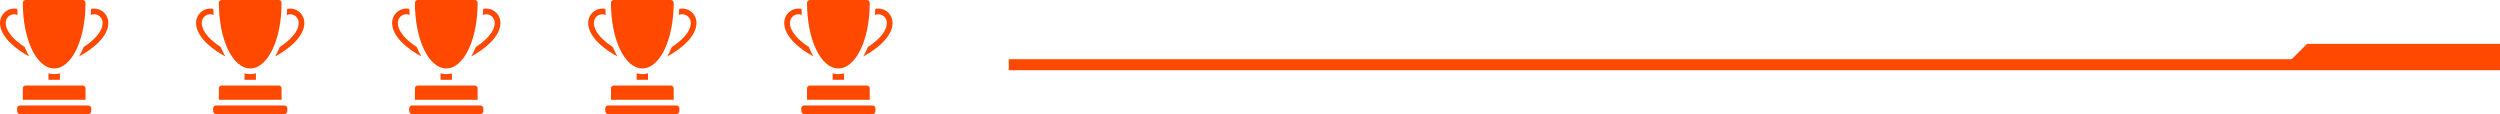
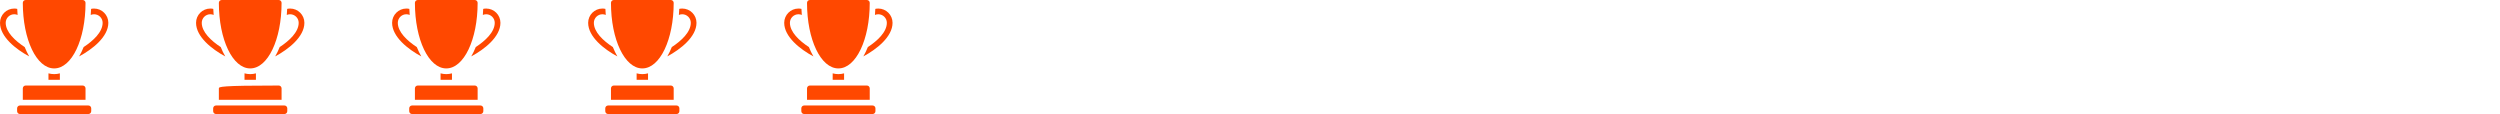
<svg xmlns="http://www.w3.org/2000/svg" width="1140" height="52" viewBox="0 0 1140 52" fill="none">
-   <path fill-rule="evenodd" clip-rule="evenodd" d="M1040 32L1140 32V27V20L1052 20L1045 27L460 27V32L1040 32Z" fill="#FF4800" />
  <path d="M395.301 39H369.301C368.583 39 368.001 39.582 368.001 40.3V45.5H396.601V40.3C396.601 39.582 396.018 39 395.301 39ZM382.301 33.8C383.189 33.8 384.057 33.679 384.901 33.449V36.4H379.701V33.449C380.544 33.679 381.413 33.8 382.301 33.8ZM382.301 31.2C374.282 31.2 368.001 18.066 368.001 1.3C368.001 0.582 368.583 0 369.301 0L395.301 0C396.018 0 396.601 0.582 396.601 1.3C396.601 18.066 390.319 31.2 382.301 31.2ZM364.101 3.9C364.567 3.9 365.021 3.955 365.459 4.048C365.497 4.983 365.551 5.905 365.626 6.812C365.158 6.612 364.641 6.5 364.101 6.5C361.95 6.5 360.201 8.25 360.201 10.4C360.201 14.595 364.448 18.573 368.86 21.463C369.476 23.006 370.164 24.433 370.918 25.724C364.877 22.474 357.601 16.797 357.601 10.4C357.601 6.816 360.516 3.9 364.101 3.9ZM366.701 48.1H397.901C398.618 48.1 399.201 48.682 399.201 49.4V50.7C399.201 51.418 398.618 52 397.901 52H366.701C365.983 52 365.401 51.418 365.401 50.7V49.4C365.401 48.682 365.983 48.1 366.701 48.1ZM395.741 21.463C400.154 18.573 404.401 14.595 404.401 10.4C404.401 8.25 402.651 6.5 400.501 6.5C399.96 6.5 399.444 6.612 398.976 6.812C399.05 5.906 399.105 4.984 399.142 4.048C399.58 3.955 400.034 3.9 400.501 3.9C404.085 3.9 407.001 6.816 407.001 10.4C407.001 16.797 399.725 22.474 393.683 25.724C394.437 24.433 395.125 23.006 395.741 21.463Z" fill="#FF4800" />
  <path d="M305.901 39H279.9C279.183 39 278.6 39.582 278.6 40.3V45.5H307.201V40.3C307.201 39.582 306.618 39 305.901 39ZM292.901 33.8C293.788 33.8 294.657 33.679 295.501 33.449V36.4H290.301V33.449C291.144 33.679 292.013 33.8 292.901 33.8ZM292.901 31.2C284.882 31.2 278.6 18.066 278.6 1.3C278.6 0.582 279.183 0 279.9 0L305.901 0C306.618 0 307.201 0.582 307.201 1.3C307.201 18.066 300.919 31.2 292.901 31.2ZM274.7 3.9C275.167 3.9 275.621 3.955 276.059 4.048C276.097 4.983 276.151 5.905 276.225 6.812C275.757 6.612 275.241 6.5 274.7 6.5C272.55 6.5 270.8 8.25 270.8 10.4C270.8 14.595 275.048 18.573 279.46 21.463C280.076 23.006 280.764 24.433 281.518 25.724C275.477 22.474 268.2 16.797 268.2 10.4C268.2 6.816 271.116 3.9 274.7 3.9ZM277.3 48.1H308.501C309.218 48.1 309.801 48.682 309.801 49.4V50.7C309.801 51.418 309.218 52 308.501 52H277.3C276.583 52 276 51.418 276 50.7V49.4C276 48.682 276.583 48.1 277.3 48.1ZM306.341 21.463C310.753 18.573 315.001 14.595 315.001 10.4C315.001 8.25 313.251 6.5 311.101 6.5C310.56 6.5 310.044 6.612 309.576 6.812C309.65 5.906 309.704 4.984 309.742 4.048C310.18 3.955 310.634 3.9 311.101 3.9C314.685 3.9 317.601 6.816 317.601 10.4C317.601 16.797 310.324 22.474 304.283 25.724C305.037 24.433 305.725 23.006 306.341 21.463Z" fill="#FF4800" />
  <path d="M216.5 39H190.5C189.783 39 189.2 39.582 189.2 40.3V45.5H217.8V40.3C217.8 39.582 217.218 39 216.5 39ZM203.5 33.8C204.388 33.8 205.257 33.679 206.1 33.449V36.4H200.9V33.449C201.744 33.679 202.612 33.8 203.5 33.8ZM203.5 31.2C195.482 31.2 189.2 18.066 189.2 1.3C189.2 0.582 189.783 0 190.5 0L216.5 0C217.218 0 217.8 0.582 217.8 1.3C217.8 18.066 211.519 31.2 203.5 31.2ZM185.3 3.9C185.767 3.9 186.221 3.955 186.659 4.048C186.697 4.983 186.751 5.905 186.825 6.812C186.357 6.612 185.841 6.5 185.3 6.5C183.15 6.5 181.4 8.25 181.4 10.4C181.4 14.595 185.647 18.573 190.06 21.463C190.676 23.006 191.364 24.433 192.118 25.724C186.076 22.474 178.8 16.797 178.8 10.4C178.8 6.816 181.716 3.9 185.3 3.9ZM187.9 48.1H219.1C219.818 48.1 220.4 48.682 220.4 49.4V50.7C220.4 51.418 219.818 52 219.1 52H187.9C187.183 52 186.6 51.418 186.6 50.7V49.4C186.6 48.682 187.183 48.1 187.9 48.1ZM216.941 21.463C221.353 18.573 225.6 14.595 225.6 10.4C225.6 8.25 223.851 6.5 221.7 6.5C221.16 6.5 220.644 6.612 220.176 6.812C220.25 5.906 220.304 4.984 220.342 4.048C220.78 3.955 221.234 3.9 221.7 3.9C225.285 3.9 228.2 6.816 228.2 10.4C228.2 16.797 220.924 22.474 214.883 25.724C215.637 24.433 216.325 23.006 216.941 21.463Z" fill="#FF4800" />
-   <path d="M127.1 39H101.1C100.383 39 99.8 39.582 99.8 40.3V45.5H128.4V40.3C128.4 39.582 127.818 39 127.1 39ZM114.1 33.8C114.988 33.8 115.857 33.679 116.7 33.449V36.4H111.5V33.449C112.344 33.679 113.212 33.8 114.1 33.8ZM114.1 31.2C106.082 31.2 99.8 18.066 99.8 1.3C99.8 0.582 100.383 0 101.1 0L127.1 0C127.818 0 128.4 0.582 128.4 1.3C128.4 18.066 122.119 31.2 114.1 31.2ZM95.9 3.9C96.367 3.9 96.821 3.955 97.259 4.048C97.296 4.983 97.351 5.905 97.425 6.812C96.957 6.612 96.441 6.5 95.9 6.5C93.75 6.5 92 8.25 92 10.4C92 14.595 96.247 18.573 100.659 21.463C101.276 23.006 101.963 24.433 102.717 25.724C96.676 22.474 89.4 16.797 89.4 10.4C89.4 6.816 92.316 3.9 95.9 3.9ZM98.5 48.1H129.7C130.418 48.1 131 48.682 131 49.4V50.7C131 51.418 130.418 52 129.7 52H98.5C97.783 52 97.2 51.418 97.2 50.7V49.4C97.2 48.682 97.783 48.1 98.5 48.1ZM127.541 21.463C131.953 18.573 136.2 14.595 136.2 10.4C136.2 8.25 134.45 6.5 132.3 6.5C131.759 6.5 131.243 6.612 130.775 6.812C130.849 5.906 130.904 4.984 130.942 4.048C131.38 3.955 131.834 3.9 132.3 3.9C135.884 3.9 138.8 6.816 138.8 10.4C138.8 16.797 131.524 22.474 125.483 25.724C126.237 24.433 126.925 23.006 127.541 21.463Z" fill="#FF4800" />
+   <path d="M127.1 39C100.383 39 99.8 39.582 99.8 40.3V45.5H128.4V40.3C128.4 39.582 127.818 39 127.1 39ZM114.1 33.8C114.988 33.8 115.857 33.679 116.7 33.449V36.4H111.5V33.449C112.344 33.679 113.212 33.8 114.1 33.8ZM114.1 31.2C106.082 31.2 99.8 18.066 99.8 1.3C99.8 0.582 100.383 0 101.1 0L127.1 0C127.818 0 128.4 0.582 128.4 1.3C128.4 18.066 122.119 31.2 114.1 31.2ZM95.9 3.9C96.367 3.9 96.821 3.955 97.259 4.048C97.296 4.983 97.351 5.905 97.425 6.812C96.957 6.612 96.441 6.5 95.9 6.5C93.75 6.5 92 8.25 92 10.4C92 14.595 96.247 18.573 100.659 21.463C101.276 23.006 101.963 24.433 102.717 25.724C96.676 22.474 89.4 16.797 89.4 10.4C89.4 6.816 92.316 3.9 95.9 3.9ZM98.5 48.1H129.7C130.418 48.1 131 48.682 131 49.4V50.7C131 51.418 130.418 52 129.7 52H98.5C97.783 52 97.2 51.418 97.2 50.7V49.4C97.2 48.682 97.783 48.1 98.5 48.1ZM127.541 21.463C131.953 18.573 136.2 14.595 136.2 10.4C136.2 8.25 134.45 6.5 132.3 6.5C131.759 6.5 131.243 6.612 130.775 6.812C130.849 5.906 130.904 4.984 130.942 4.048C131.38 3.955 131.834 3.9 132.3 3.9C135.884 3.9 138.8 6.816 138.8 10.4C138.8 16.797 131.524 22.474 125.483 25.724C126.237 24.433 126.925 23.006 127.541 21.463Z" fill="#FF4800" />
  <path d="M37.7 39H11.7C10.982 39 10.4 39.582 10.4 40.3V45.5H39V40.3C39 39.582 38.417 39 37.7 39ZM24.7 33.8C25.588 33.8 26.456 33.679 27.3 33.449V36.4H22.1V33.449C22.944 33.679 23.812 33.8 24.7 33.8ZM24.7 31.2C16.681 31.2 10.4 18.066 10.4 1.3C10.4 0.582 10.982 0 11.7 0L37.7 0C38.417 0 39 0.582 39 1.3C39 18.066 32.718 31.2 24.7 31.2ZM6.5 3.9C6.966 3.9 7.42 3.955 7.858 4.048C7.896 4.983 7.951 5.905 8.025 6.812C7.557 6.612 7.041 6.5 6.5 6.5C4.35 6.5 2.6 8.25 2.6 10.4C2.6 14.595 6.847 18.573 11.259 21.463C11.875 23.006 12.563 24.433 13.317 25.724C7.276 22.474 -0 16.797 -0 10.4C-0 6.816 2.916 3.9 6.5 3.9ZM9.1 48.1H40.3C41.017 48.1 41.6 48.682 41.6 49.4V50.7C41.6 51.418 41.017 52 40.3 52H9.1C8.382 52 7.8 51.418 7.8 50.7V49.4C7.8 48.682 8.382 48.1 9.1 48.1ZM38.141 21.463C42.553 18.573 46.8 14.595 46.8 10.4C46.8 8.25 45.05 6.5 42.9 6.5C42.359 6.5 41.843 6.612 41.375 6.812C41.449 5.906 41.504 4.984 41.541 4.048C41.98 3.955 42.433 3.9 42.9 3.9C46.484 3.9 49.4 6.816 49.4 10.4C49.4 16.797 42.124 22.474 36.083 25.724C36.837 24.433 37.524 23.006 38.141 21.463Z" fill="#FF4800" />
</svg>